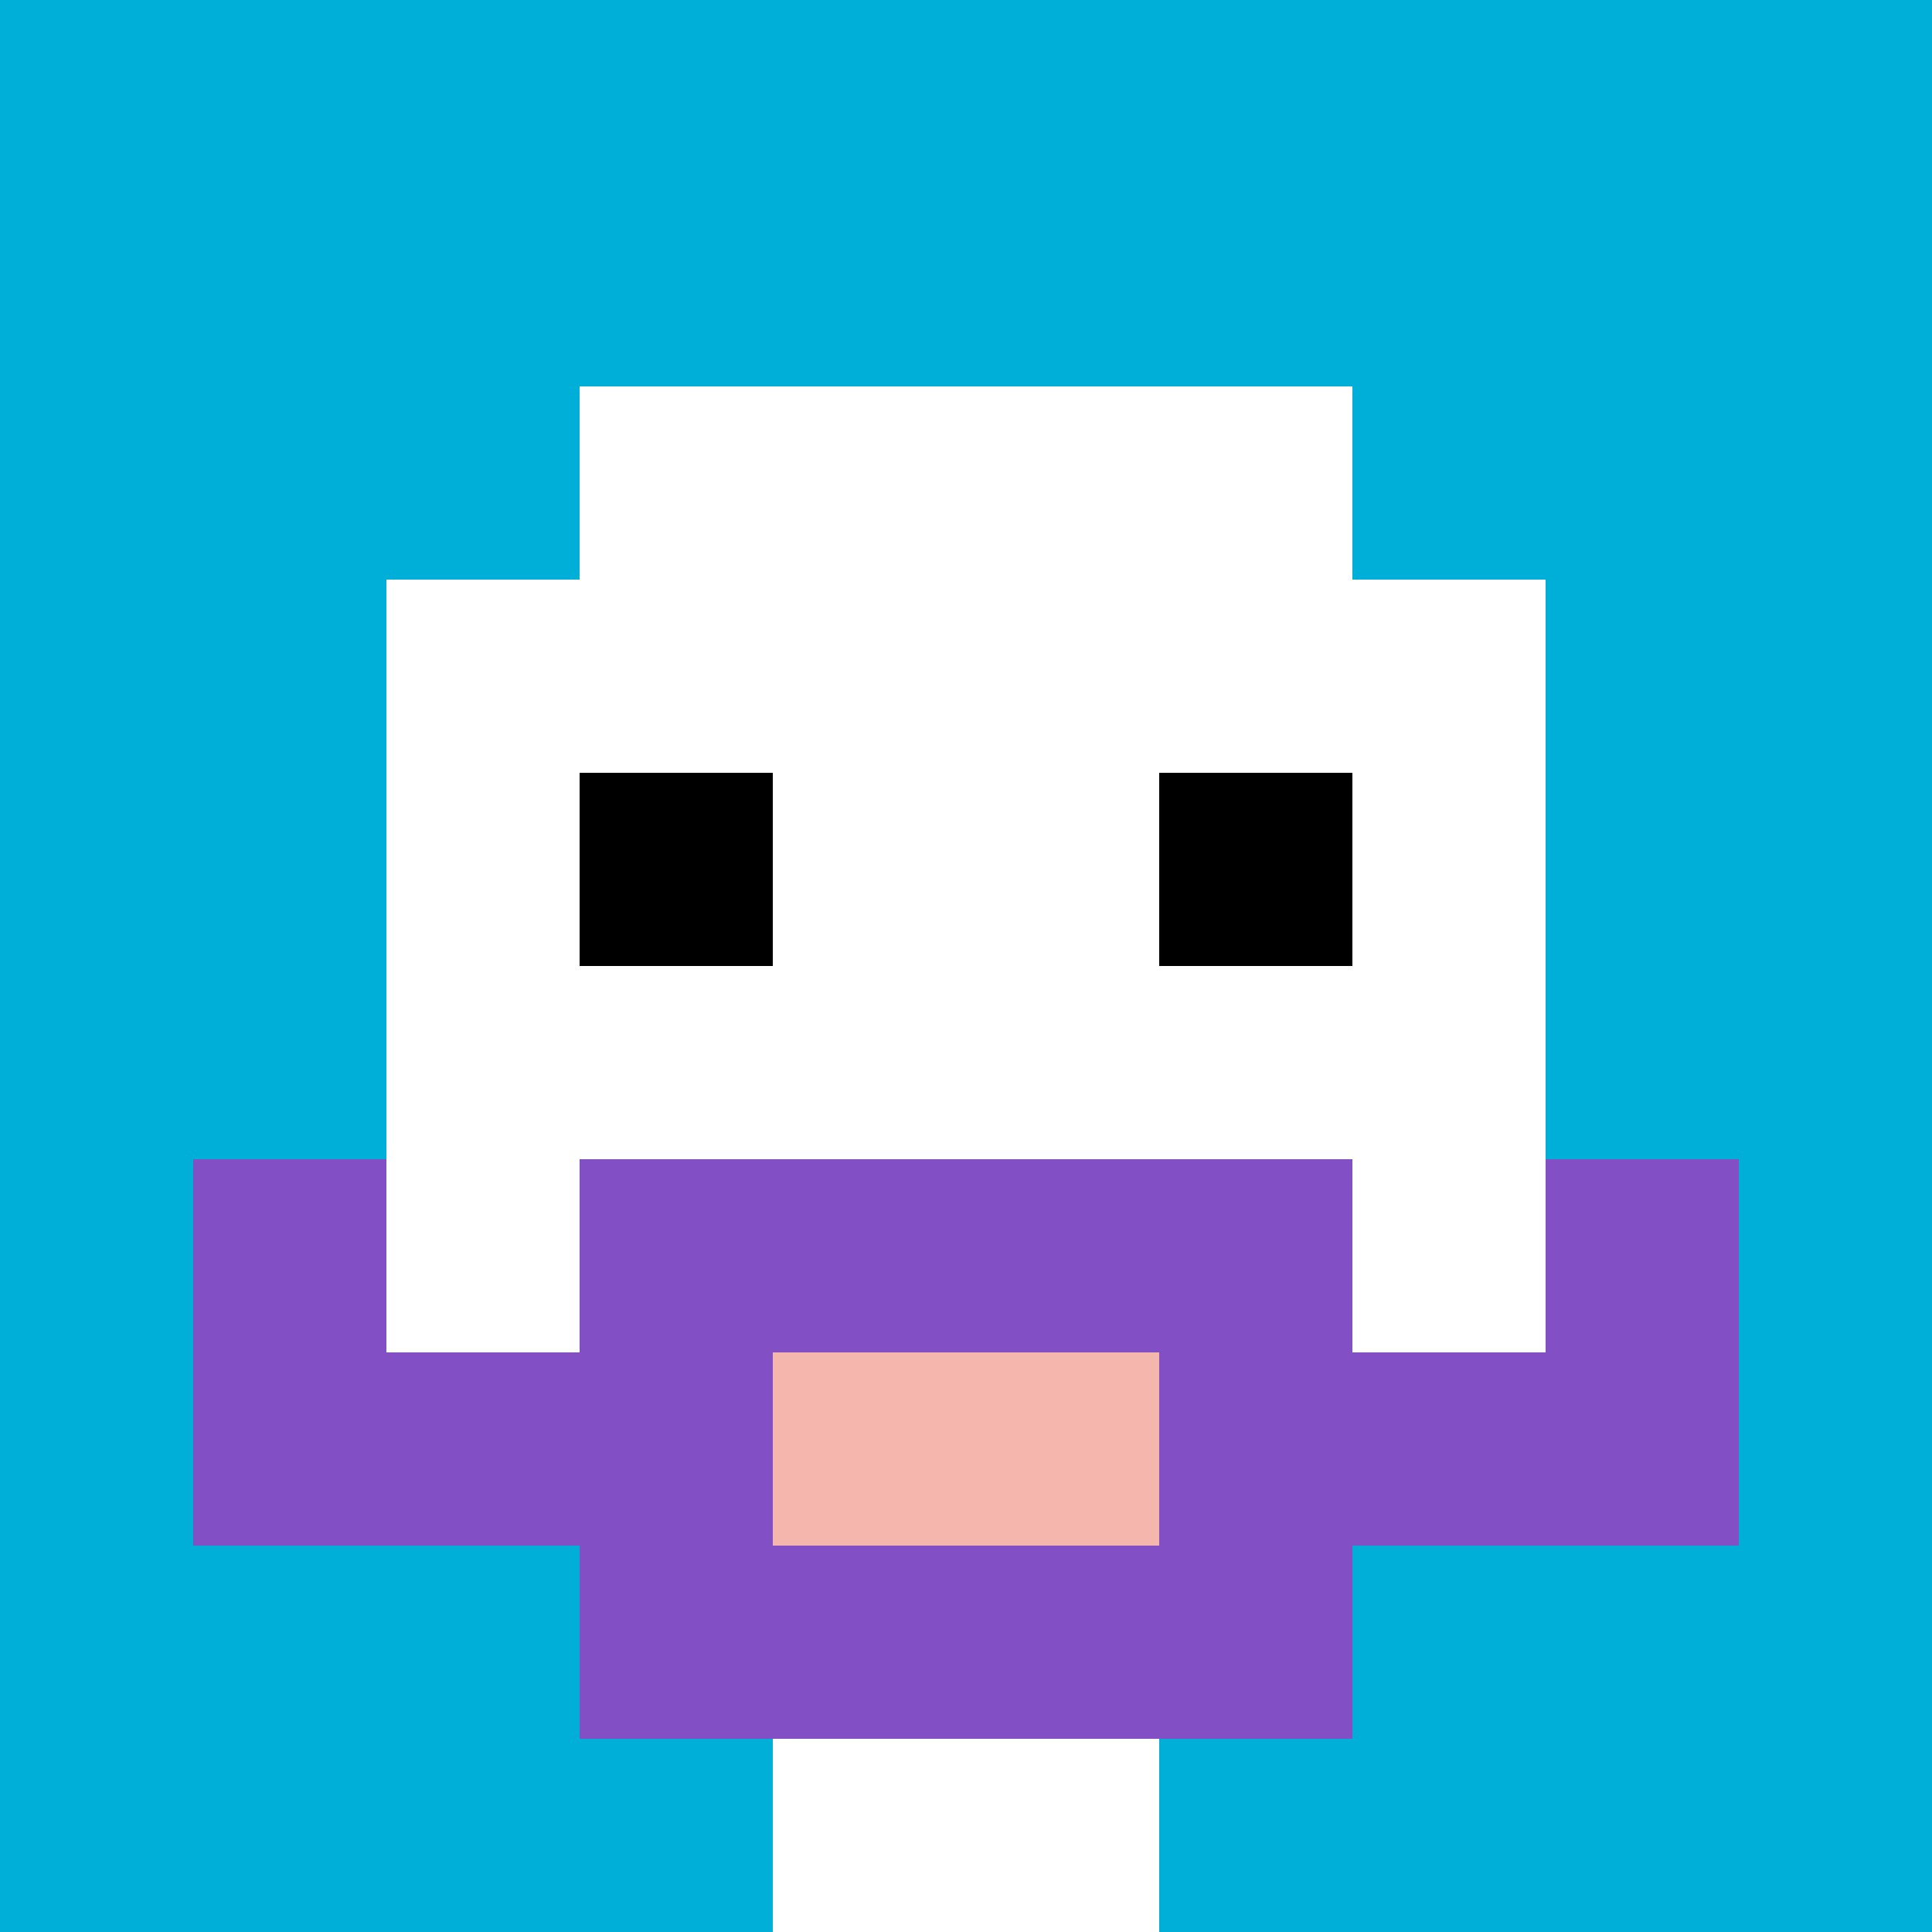
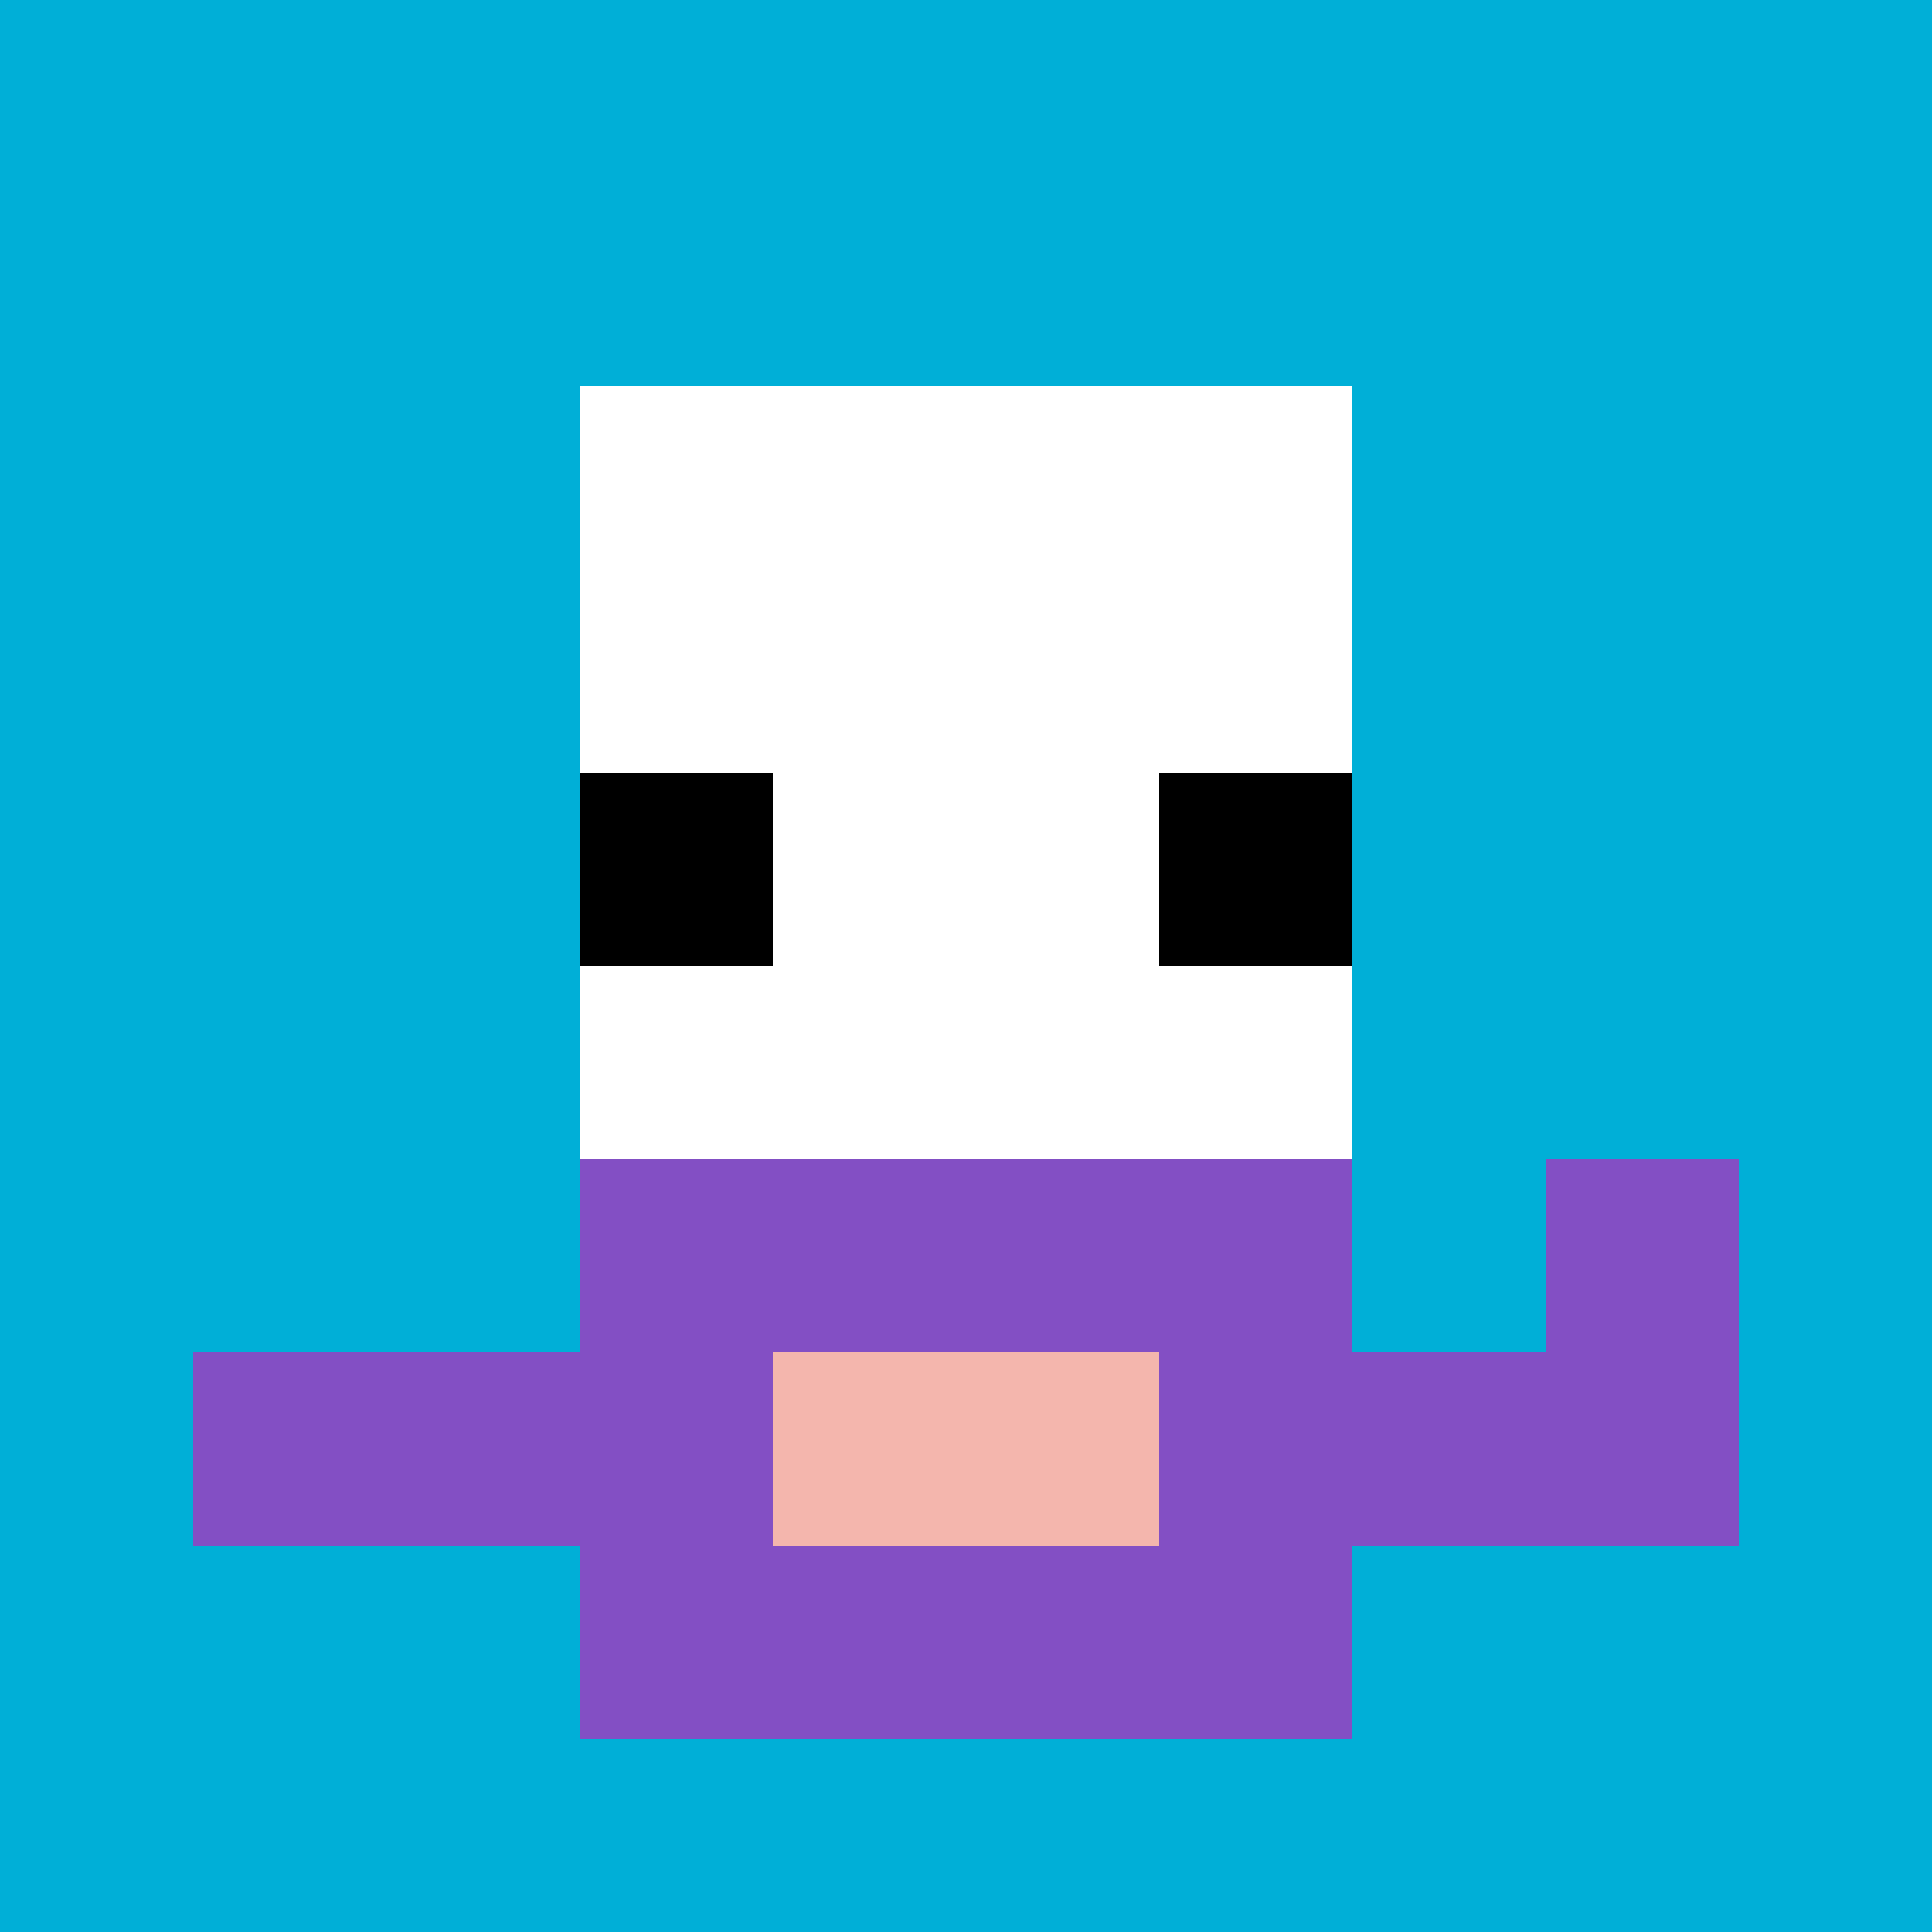
<svg xmlns="http://www.w3.org/2000/svg" version="1.1" width="703" height="703">
  <title>'goose-pfp-817118' by Dmitri Cherniak</title>
  <desc>seed=817118
backgroundColor=#ffffff
padding=20
innerPadding=0
timeout=500
dimension=1
border=false
Save=function(){return n.handleSave()}
frame=479

Rendered at Mon Sep 09 2024 01:42:08 GMT+0200 (heure d’été d’Europe centrale)
Generated in &lt;1ms
</desc>
  <defs />
-   <rect width="100%" height="100%" fill="#ffffff" />
  <g>
    <g id="0-0">
      <rect x="0" y="0" height="703" width="703" fill="#00AFD7" />
      <g>
        <rect id="0-0-3-2-4-7" x="210.9" y="140.6" width="281.2" height="492.1" fill="#ffffff" />
-         <rect id="0-0-2-3-6-5" x="140.6" y="210.9" width="421.8" height="351.5" fill="#ffffff" />
-         <rect id="0-0-4-8-2-2" x="281.2" y="562.4" width="140.6" height="140.6" fill="#ffffff" />
        <rect id="0-0-1-7-8-1" x="70.3" y="492.1" width="562.4" height="70.3" fill="#834FC4" />
        <rect id="0-0-3-6-4-3" x="210.9" y="421.8" width="281.2" height="210.9" fill="#834FC4" />
        <rect id="0-0-4-7-2-1" x="281.2" y="492.1" width="140.6" height="70.3" fill="#F4B6AD" />
-         <rect id="0-0-1-6-1-2" x="70.3" y="421.8" width="70.3" height="140.6" fill="#834FC4" />
        <rect id="0-0-8-6-1-2" x="562.4" y="421.8" width="70.3" height="140.6" fill="#834FC4" />
        <rect id="0-0-3-4-1-1" x="210.9" y="281.2" width="70.3" height="70.3" fill="#000000" />
        <rect id="0-0-6-4-1-1" x="421.8" y="281.2" width="70.3" height="70.3" fill="#000000" />
      </g>
-       <rect x="0" y="0" stroke="white" stroke-width="0" height="703" width="703" fill="none" />
    </g>
  </g>
</svg>